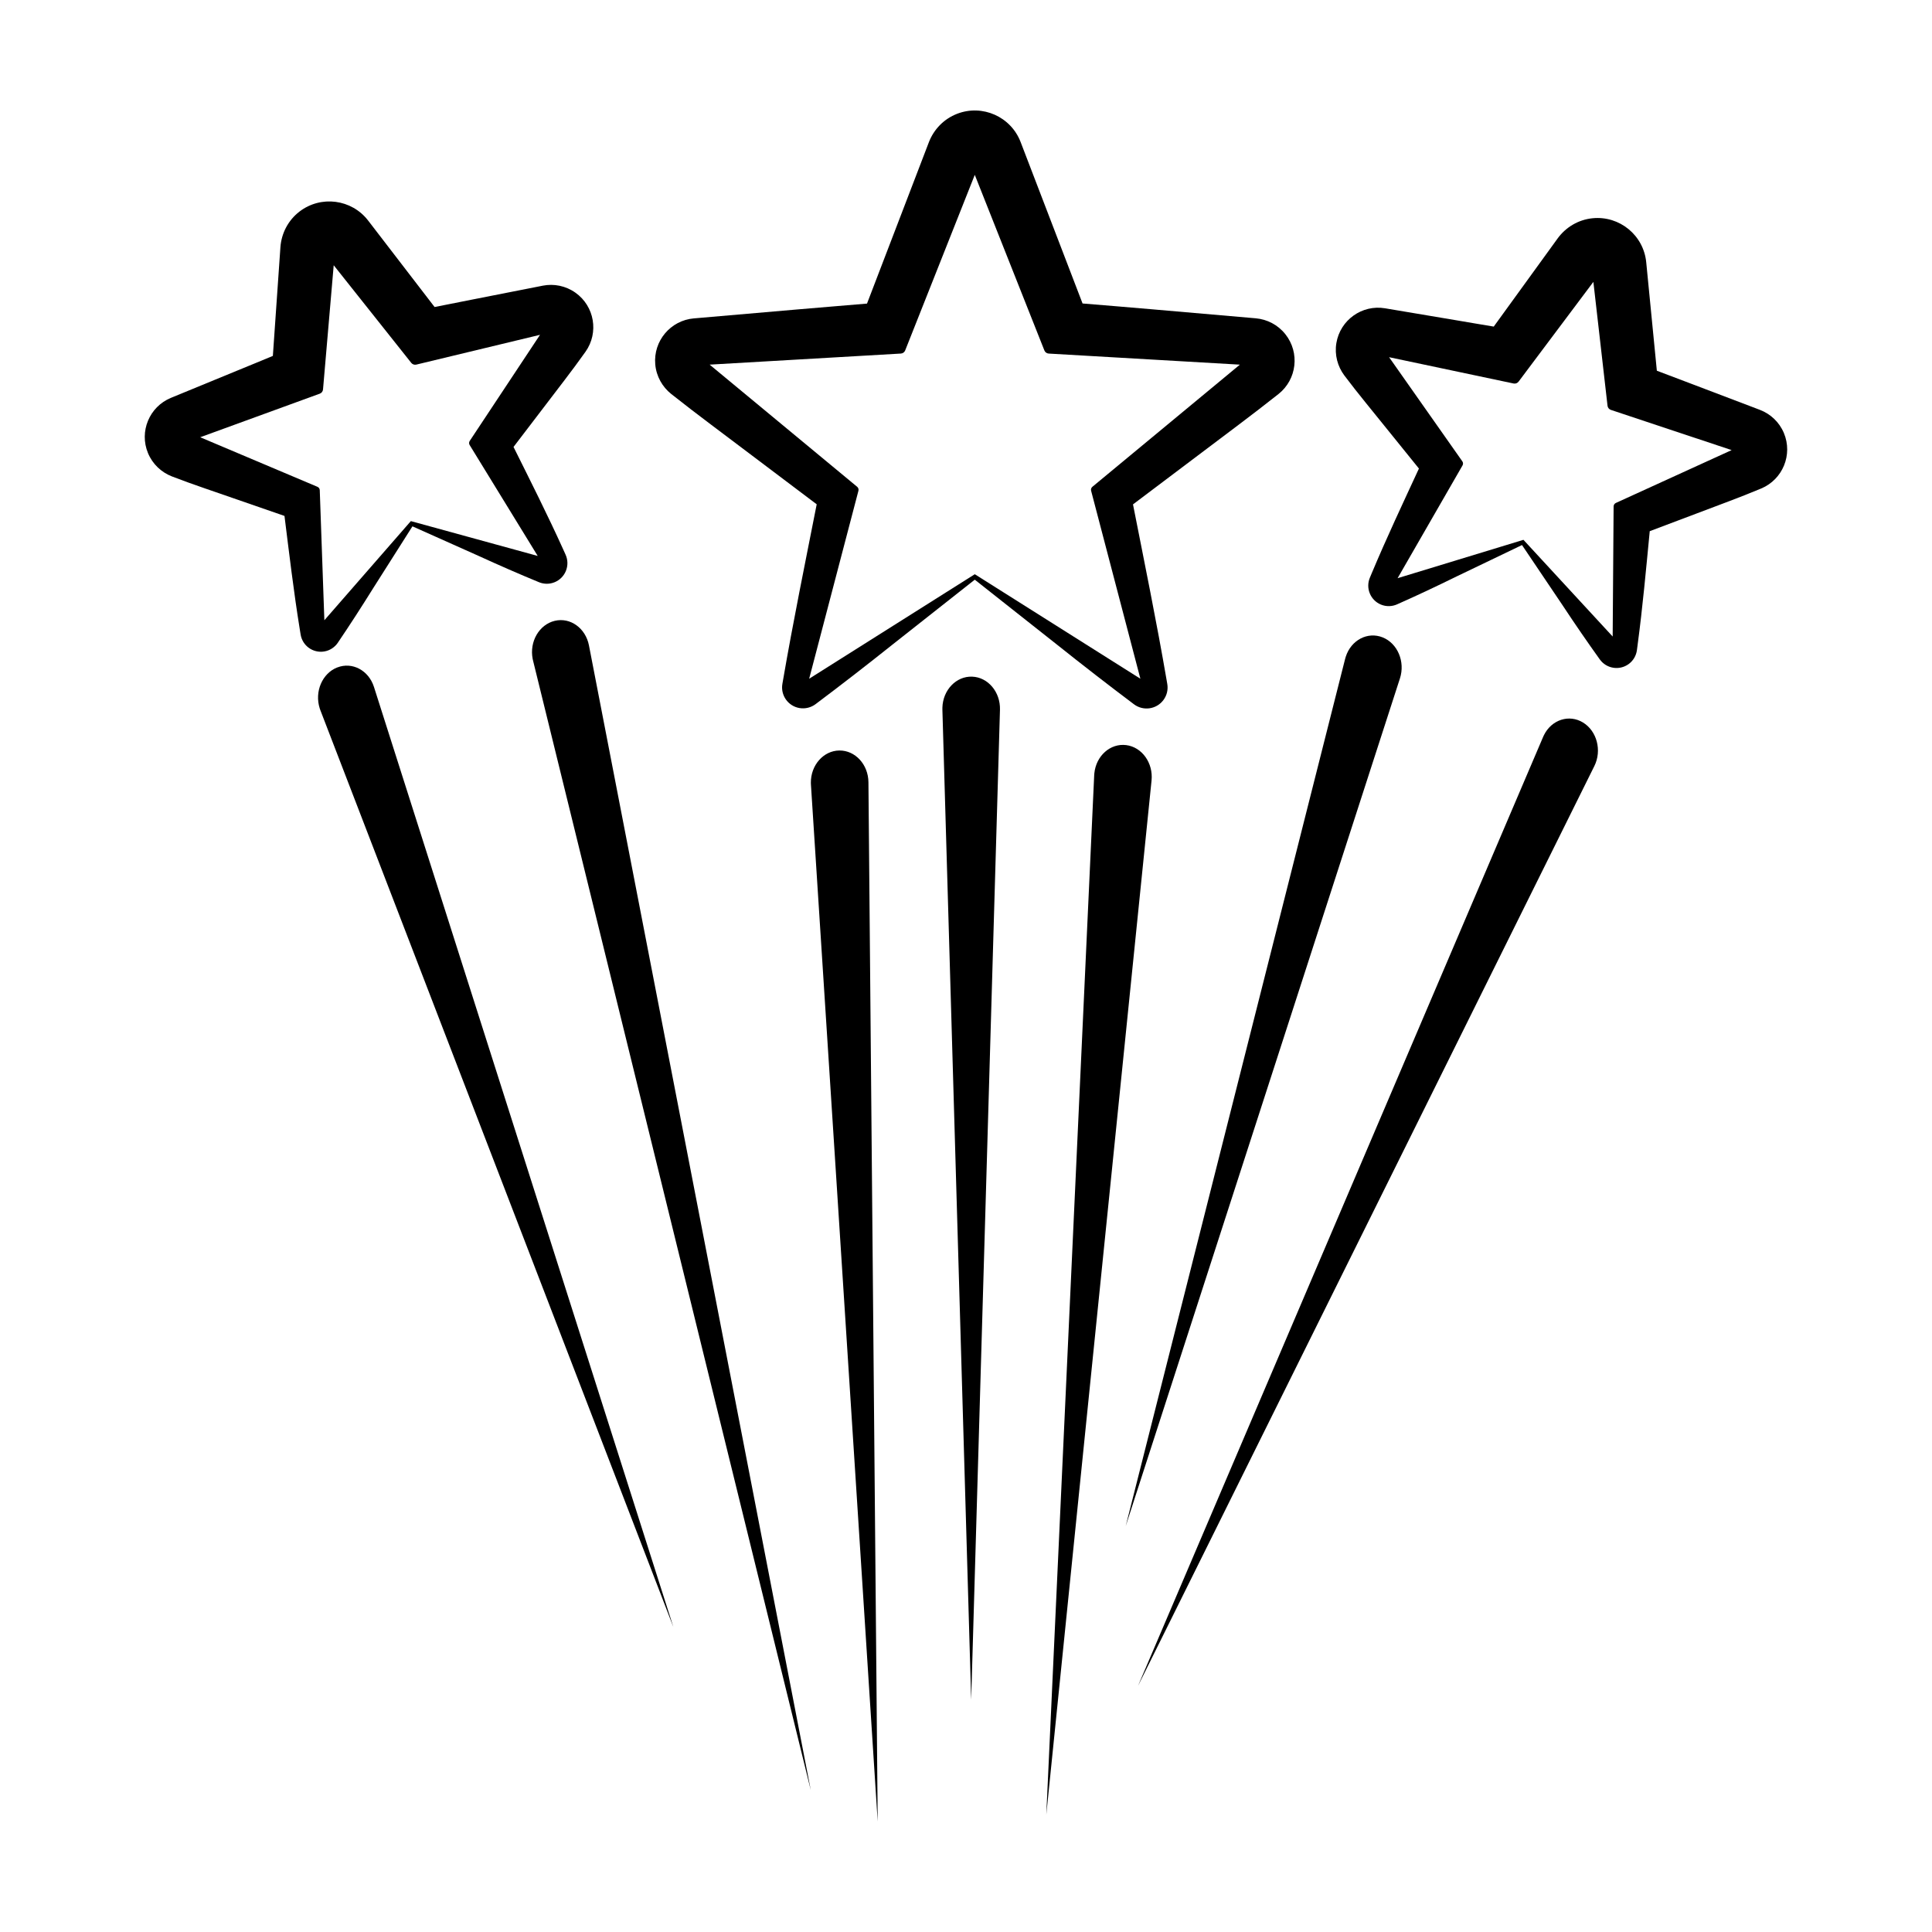
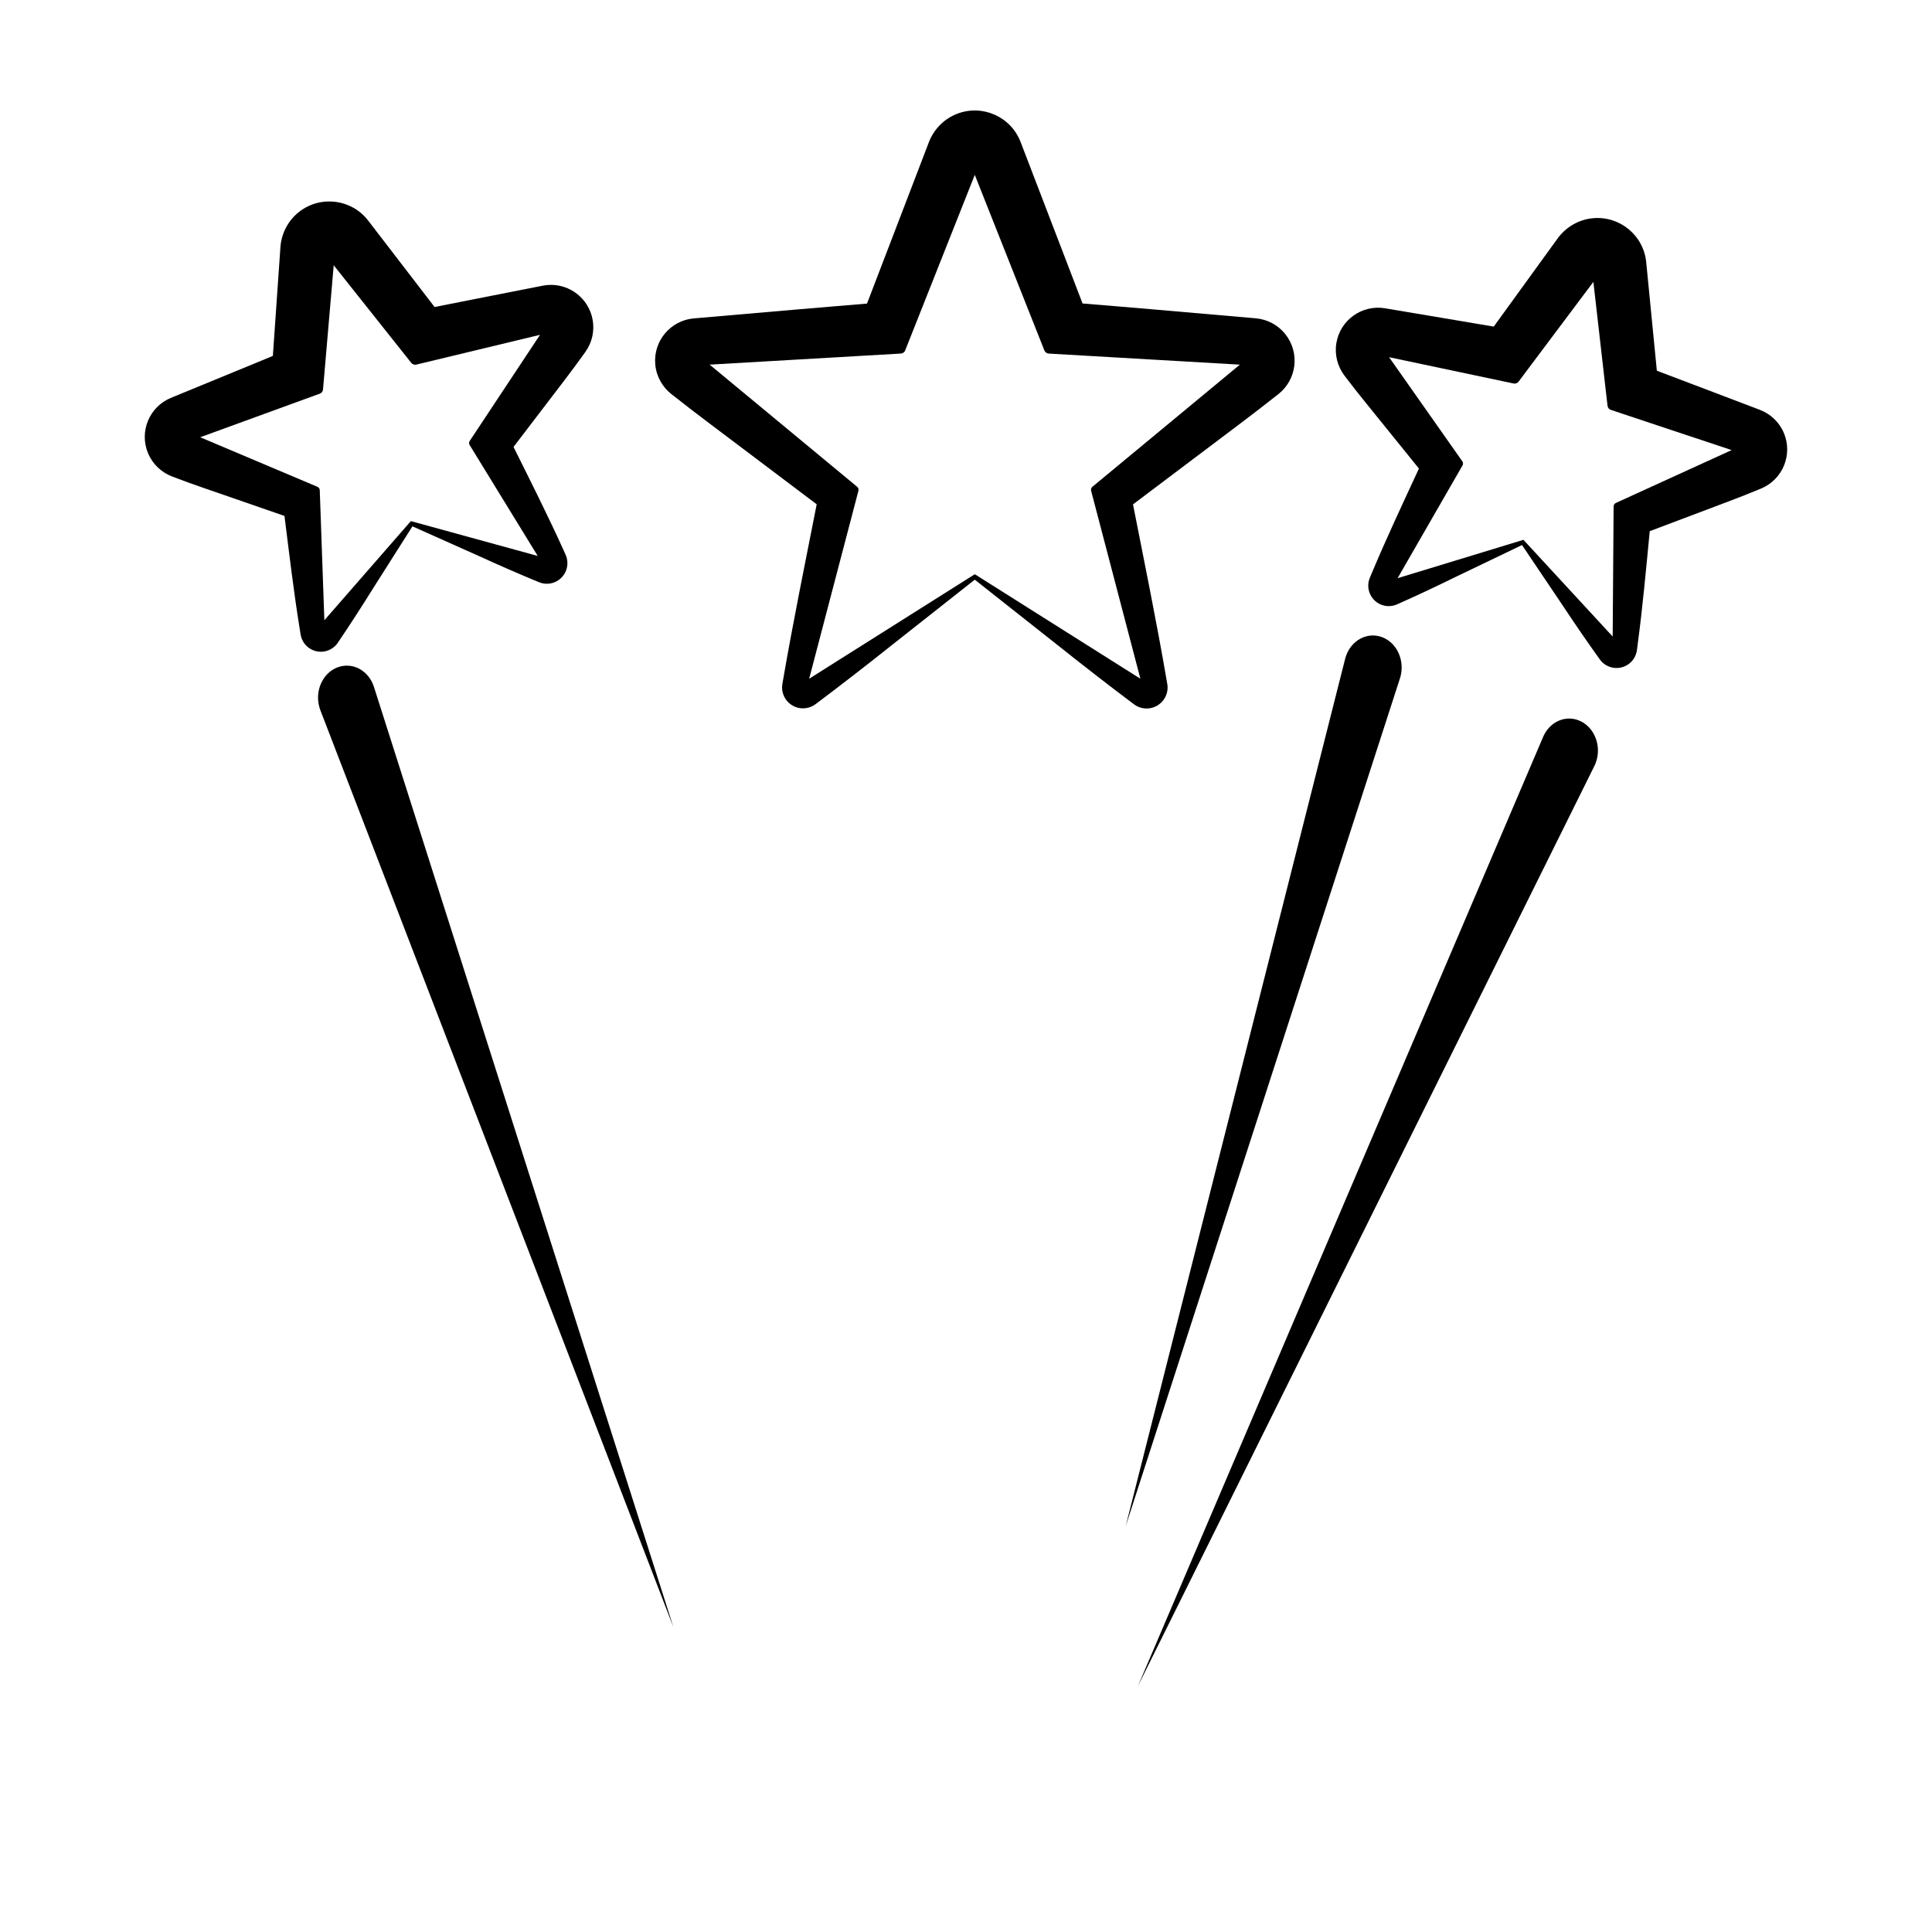
<svg xmlns="http://www.w3.org/2000/svg" fill="#000000" width="800px" height="800px" version="1.1" viewBox="144 144 512 512">
  <g>
-     <path d="m291.01 308.53c-4.121 0.988-6.742 5.5-5.848 10.082 0.023 0.141 0.066 0.312 0.102 0.449l73.602 299.36-58.785-303.38c-0.891-4.586-4.949-7.5-9.07-6.512z" />
    <path d="m233.37 320.88c-3.977 1.566-6.051 6.414-4.644 10.832 0.051 0.168 0.117 0.348 0.176 0.508l93.543 242.95-79.336-249.11c-1.402-4.418-5.762-6.731-9.738-5.172z" />
    <path d="m563.53 335.48c-3.688-2.262-8.332-0.77-10.367 3.332-0.07 0.145-0.152 0.312-0.211 0.457l-107.36 251.5 120.93-243.76c2.035-4.106 0.695-9.266-2.996-11.531z" />
    <path d="m510.41 312.91c-3.965-1.586-8.34 0.699-9.766 5.113-0.059 0.188-0.117 0.387-0.168 0.574l-58.148 229.83 72.676-224.66c1.426-4.41-0.629-9.273-4.594-10.859z" />
-     <path d="m366.44 342.89c-4.211 0.047-7.598 3.883-7.551 8.57 0 0.168 0.012 0.359 0.02 0.523l17.688 274.73-2.453-275.42c-0.043-4.688-3.492-8.445-7.703-8.402z" />
-     <path d="m401.62 323.32c-4.211-0.152-7.738 3.523-7.875 8.207-0.004 0.176-0.004 0.371 0 0.551l7.629 262.36 7.629-262.36c0.133-4.688-3.172-8.609-7.383-8.758z" />
-     <path d="m442.45 341.46c-4.188-0.527-7.965 2.82-8.438 7.477-0.016 0.168-0.031 0.359-0.039 0.52l-12.691 275.42 27.891-274.03c0.477-4.656-2.535-8.863-6.723-9.387z" />
    <path d="m423.98 314.73c6.969 5.562 13.773 10.828 20.531 15.91 2.457 1.848 5.945 1.355 7.793-1.102 0.957-1.27 1.285-2.816 1.039-4.266l-0.16-0.934c-2.684-15.633-5.871-31.137-8.926-46.672l17.191-12.957c7.141-5.41 14.359-10.73 21.371-16.293 4.875-3.871 5.691-10.957 1.824-15.836-1.996-2.519-4.852-3.953-7.82-4.223l-0.539-0.047-26.762-2.324c-6.211-0.523-12.418-1.066-18.633-1.559l-16.418-42.793c-2.574-6.707-10.098-10.062-16.801-7.488-3.566 1.367-6.207 4.188-7.488 7.488l-16.418 42.82c-6.211 0.5-12.418 1.062-18.633 1.566l-26.762 2.316-0.492 0.039c-6.188 0.535-10.77 5.984-10.23 12.176 0.277 3.195 1.891 5.981 4.211 7.84 7.012 5.566 14.246 10.863 21.375 16.281l17.199 12.973c-3.059 15.543-6.242 31.055-8.938 46.691l-0.156 0.902c-0.52 3.019 1.508 5.883 4.519 6.402 1.559 0.266 3.094-0.152 4.266-1.027 6.766-5.078 13.574-10.352 20.539-15.906l21.66-17.086zm-65.543 9.141 13.059-49.824c0.102-0.395-0.047-0.797-0.336-1.039l-39.094-32.375 50.684-2.938c0.52-0.031 0.953-0.367 1.133-0.828l18.445-46.527 18.445 46.531c0.191 0.488 0.648 0.797 1.137 0.828l50.672 2.938-39.09 32.371c-0.312 0.258-0.434 0.672-0.336 1.043l13.059 49.82-43.883-27.695z" />
    <path d="m233.52 314.34c3.164-4.664 6.301-9.523 9.527-14.699l10.254-16.156 17.477 7.809c5.547 2.539 10.848 4.852 16.055 6.996 2.785 1.148 5.977-0.18 7.125-2.969 0.594-1.441 0.523-2.992-0.066-4.309l-0.57-1.266c-4.18-9.246-8.734-18.254-13.234-27.301l8.051-10.543c3.699-4.883 7.496-9.699 11.027-14.691 3.582-5.062 2.383-12.07-2.68-15.652-2.602-1.84-5.719-2.418-8.613-1.859l-0.762 0.152-18.012 3.543c-3.309 0.664-6.621 1.305-9.93 1.969l-17.602-22.902c-4.367-5.688-12.523-6.758-18.211-2.387-3.055 2.348-4.781 5.84-5.043 9.402l-2.004 28.844c-3.117 1.285-6.231 2.59-9.359 3.856l-16.98 6.984-0.672 0.277c-5.723 2.359-8.449 8.914-6.086 14.629 1.215 2.938 3.562 5.098 6.309 6.176 5.703 2.211 11.539 4.102 17.316 6.137l12.551 4.348c1.258 10.035 2.438 20.07 4.062 30.094l0.215 1.336c0.48 2.961 3.269 4.973 6.231 4.492 1.531-0.242 2.812-1.125 3.625-2.309zm-5.394-41.332-31.07-13.133 31.699-11.551c0.488-0.176 0.805-0.629 0.848-1.117l2.832-32.914 20.551 25.867c0.324 0.414 0.852 0.574 1.328 0.465l32.797-7.894-18.625 28.113c-0.227 0.336-0.223 0.766-0.023 1.094l18.035 29.391-33.621-9.23-22.918 26.277-1.219-34.461c-0.004-0.414-0.262-0.754-0.613-0.906z" />
    <path d="m610.43 252.63-0.727-0.277-17.156-6.523c-3.16-1.188-6.309-2.398-9.465-3.586l-2.816-28.746c-0.695-7.141-7.047-12.363-14.188-11.664-3.836 0.371-7.144 2.422-9.254 5.305l-16.965 23.41c-3.324-0.562-6.66-1.102-9.98-1.684l-18.102-3.043-0.715-0.121c-6.102-1.027-11.879 3.09-12.906 9.195-0.527 3.133 0.328 6.211 2.086 8.574 3.668 4.891 7.621 9.582 11.441 14.367l8.348 10.332c-4.242 9.18-8.555 18.32-12.48 27.68l-0.523 1.246c-1.16 2.766 0.141 5.949 2.906 7.113 1.43 0.598 2.988 0.535 4.301-0.047 5.152-2.281 10.387-4.746 15.863-7.438l17.25-8.281 10.695 15.875c3.359 5.09 6.641 9.855 9.922 14.434 1.758 2.449 5.164 3.008 7.613 1.254 1.266-0.906 2.023-2.258 2.223-3.691l0.18-1.375c1.344-10.055 2.246-20.113 3.219-30.172l12.41-4.684c5.723-2.18 11.492-4.262 17.129-6.629 5.719-2.398 8.41-8.977 6.012-14.695-1.227-2.93-3.566-5.066-6.32-6.129zm-38.207 24.656c-0.367 0.168-0.594 0.535-0.598 0.918l-0.25 34.48-23.645-25.625-33.352 10.168 17.207-29.887c0.203-0.352 0.168-0.781-0.055-1.09l-19.406-27.59 33.008 6.973c0.508 0.105 1.02-0.109 1.309-0.5l19.82-26.43 3.75 32.824c0.055 0.52 0.418 0.938 0.883 1.098l32.008 10.656z" />
  </g>
</svg>